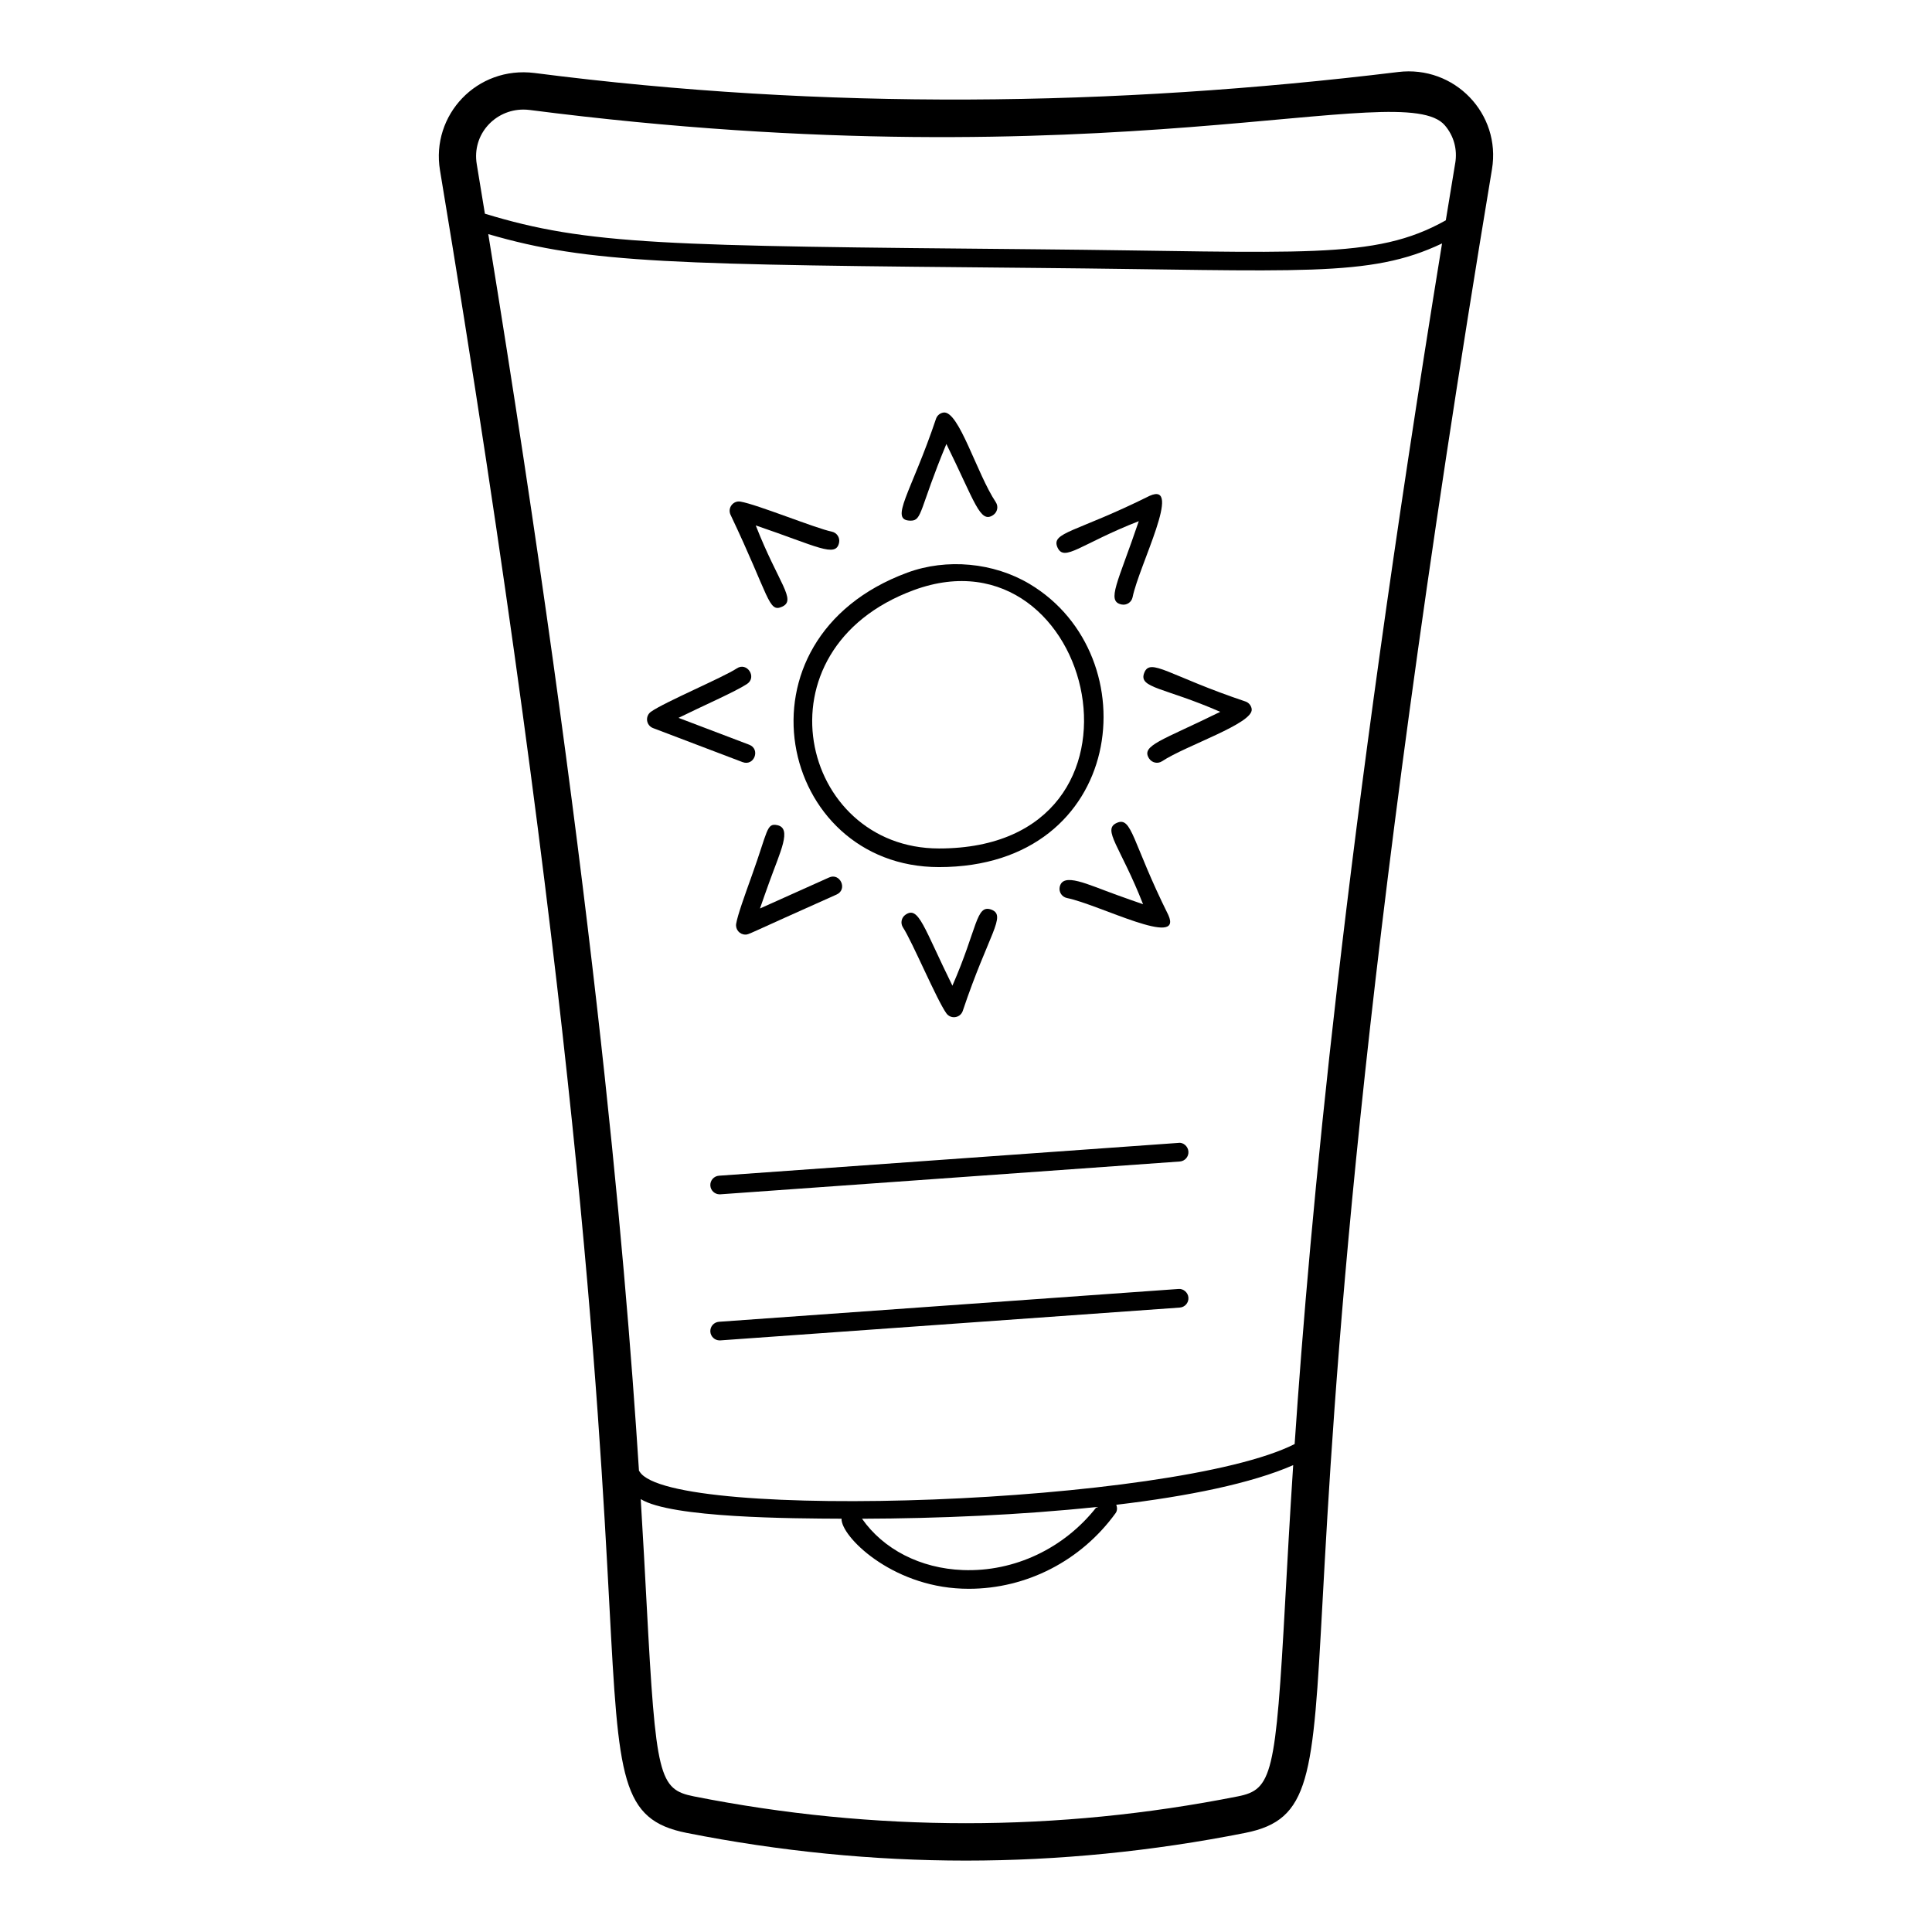
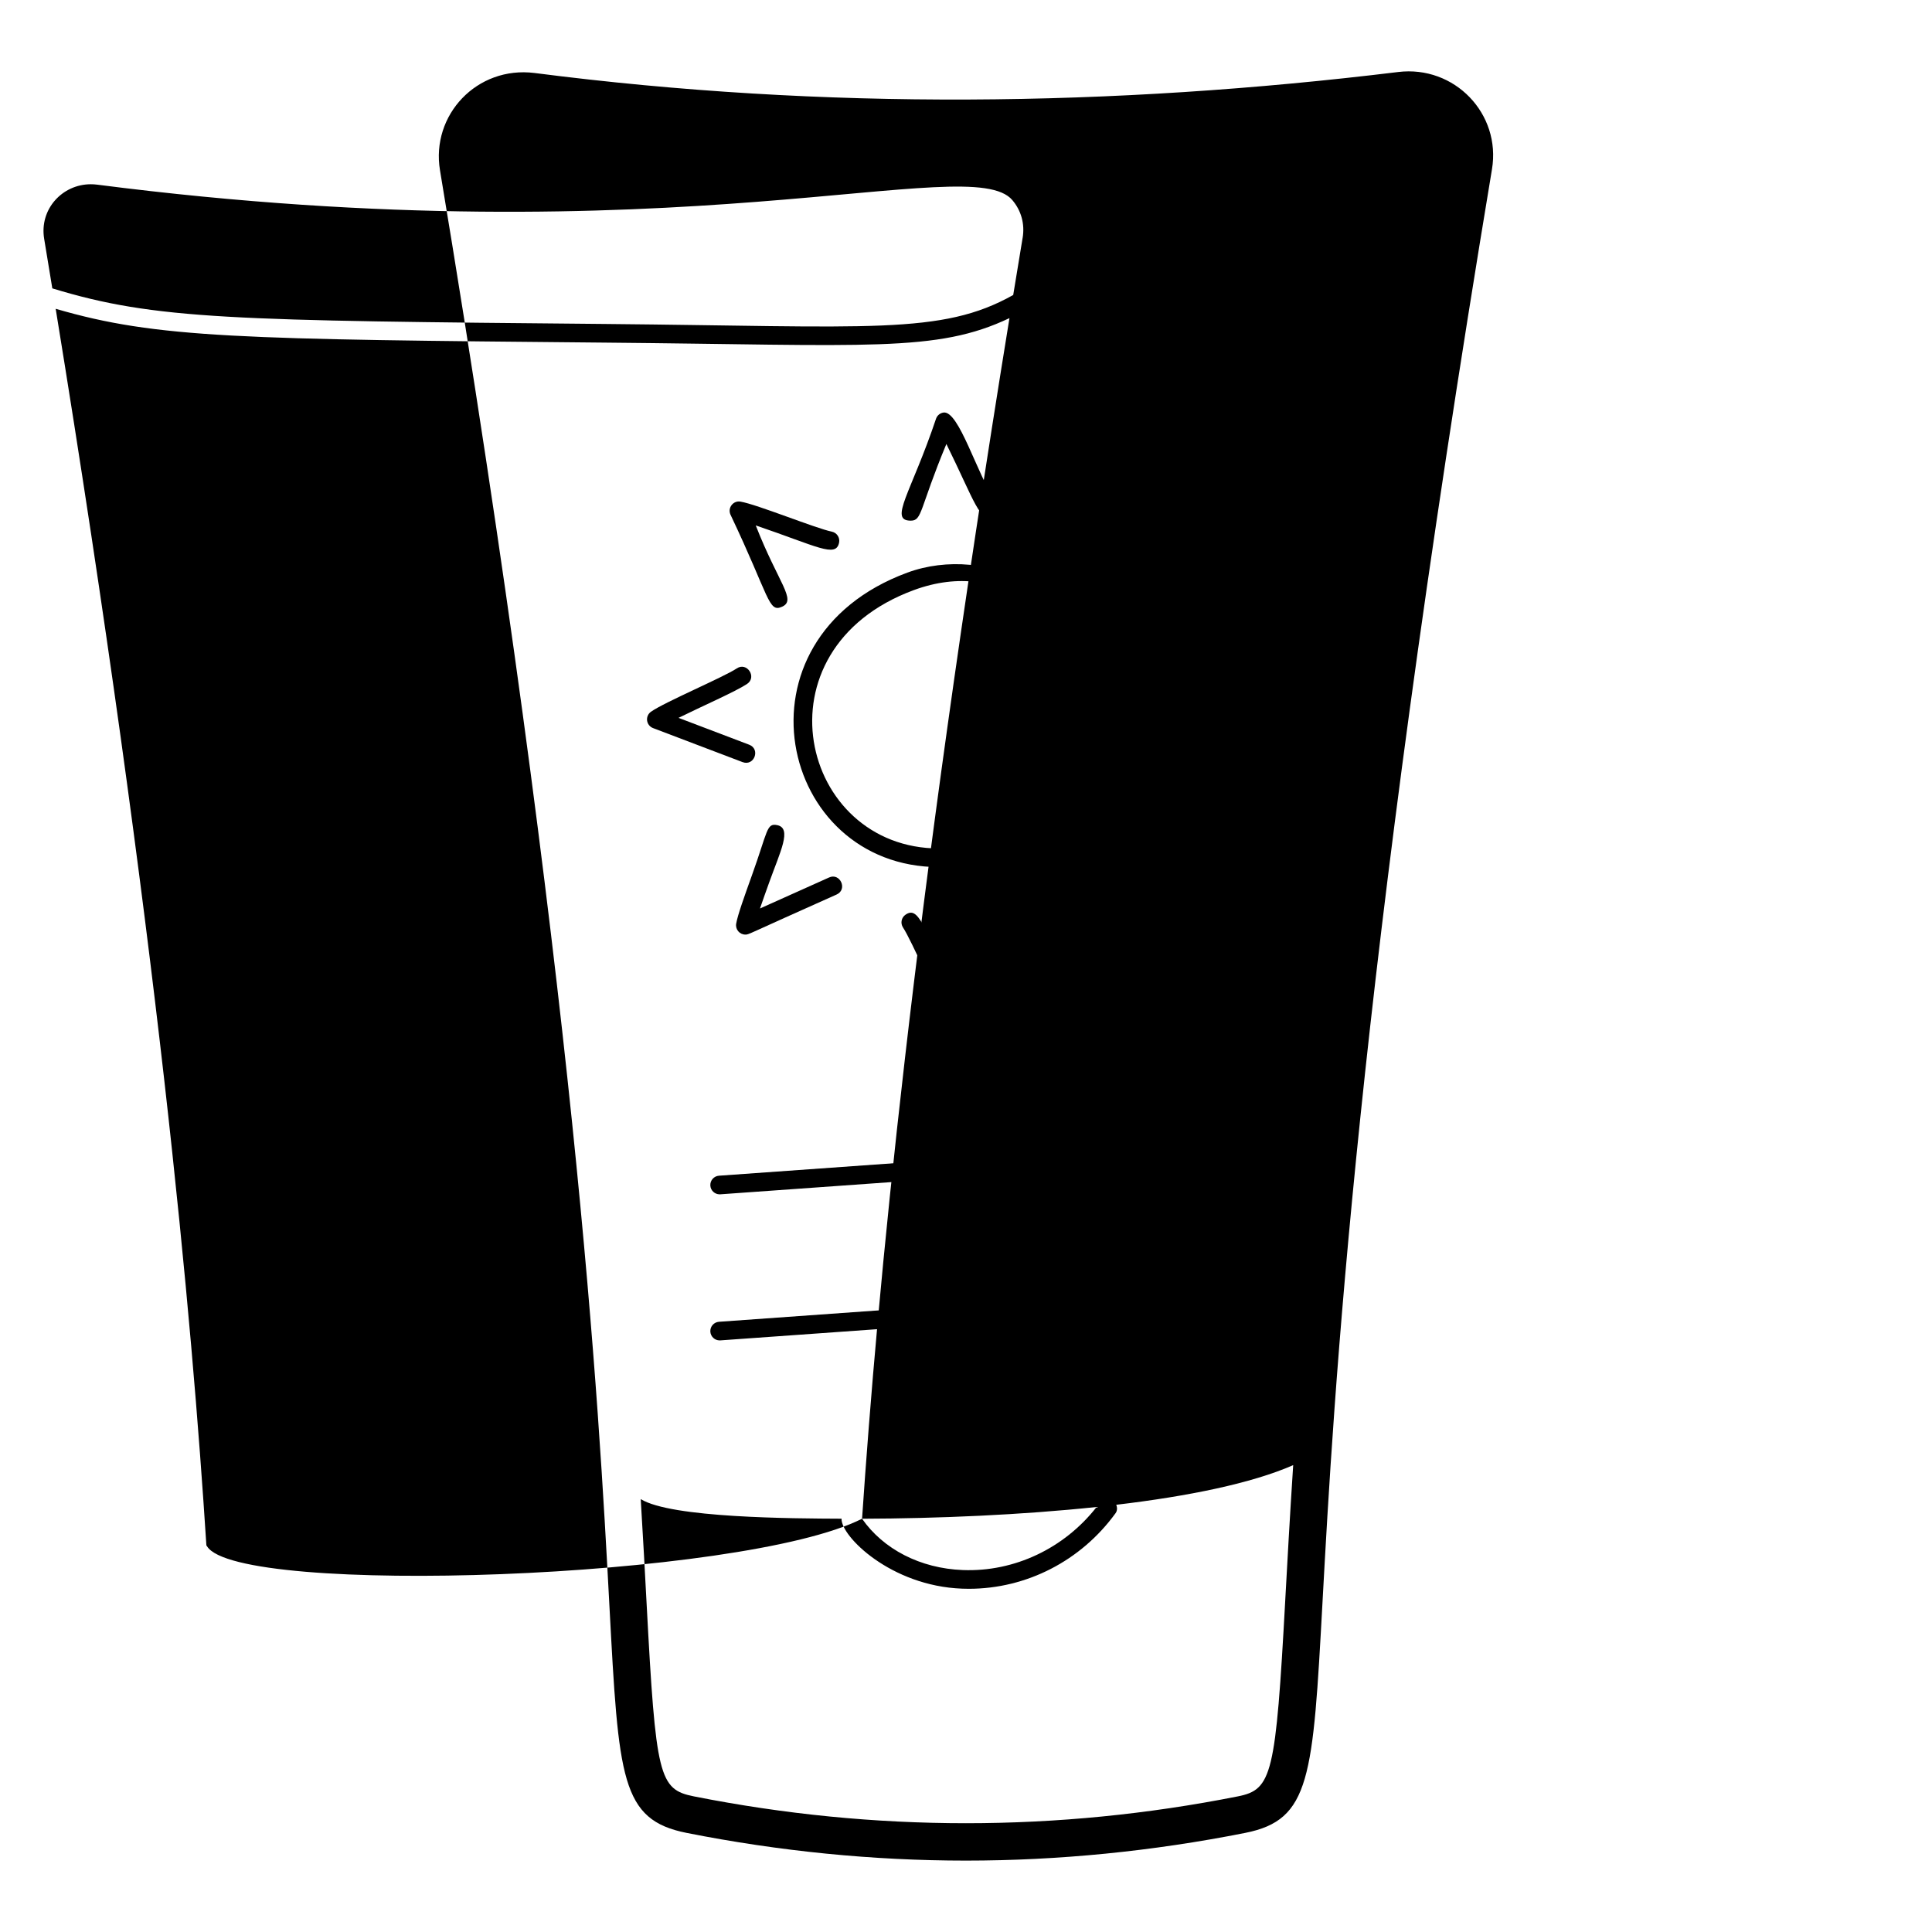
<svg xmlns="http://www.w3.org/2000/svg" fill="#000000" width="800px" height="800px" version="1.1" viewBox="144 144 512 512">
  <g>
-     <path d="m514.49 163.09c-75.461 9.191-151.9 10.156-228.82 0.254-15.281-1.922-27.504 11.156-25.066 25.793 36.25 218 42.094 327.75 44.902 380.5 2.438 45.766 3.016 56.637 20.461 60.102 24.551 4.871 49.449 7.34 74.004 7.34 24.562 0 49.461-2.469 74.012-7.34 17.336-3.438 17.945-14.535 20.5-61.227 2.894-52.996 8.914-163.26 44.906-379.66 2.449-14.676-9.902-27.605-24.898-25.766zm-29.879 404.89c-2.539 46.379-3.473 50.277-12.559 52.078-47.82 9.484-96.316 9.488-144.17 0-9.262-1.844-10.082-5.176-12.516-50.941-0.422-7.93-0.914-17.172-1.566-27.84 8.074 5.023 40.262 5.133 53.219 5.195-0.191 4.606 13.031 17.832 31.953 18.539 0.598 0.023 1.188 0.035 1.773 0.035 15.289 0 29.73-7.402 38.887-20.031 0.5-0.688 0.465-1.492 0.195-2.234 19.094-2.262 35.859-5.676 46.883-10.504-0.918 14.066-1.562 25.875-2.102 35.703zm-112.16-21.5c20.254-0.062 42.215-1.004 62.168-3.113-8.594 10.98-21.797 17.238-35.453 16.715-11.316-0.43-21.09-5.547-26.715-13.602zm114.64-19.789c-31.777 16.086-165.44 20.648-173.58 7.309-0.047-0.078-0.129-0.164-0.176-0.246-3.832-59.609-12.688-160.52-39.938-327.71 26.875 7.856 49.191 8.082 145.5 8.965 70.094 0.637 87.93 2.684 107.26-6.492-25.871 159.12-34.98 258.08-39.062 318.18zm42.555-339.45c-0.852 5.125-1.672 10.137-2.492 15.145-18.996 10.68-37.938 8.32-108.22 7.68-98.504-0.902-119.12-1.094-146.43-9.434-0.715-4.352-1.418-8.676-2.156-13.113-1.316-7.891 4.824-14.48 12.348-14.48 0.562 0 1.133 0.035 1.711 0.109 154.15 19.82 231.36-9.07 242.51 4.09 2.375 2.797 3.34 6.348 2.734 10.004z" />
+     <path d="m514.49 163.09c-75.461 9.191-151.9 10.156-228.82 0.254-15.281-1.922-27.504 11.156-25.066 25.793 36.25 218 42.094 327.75 44.902 380.5 2.438 45.766 3.016 56.637 20.461 60.102 24.551 4.871 49.449 7.34 74.004 7.34 24.562 0 49.461-2.469 74.012-7.34 17.336-3.438 17.945-14.535 20.5-61.227 2.894-52.996 8.914-163.26 44.906-379.66 2.449-14.676-9.902-27.605-24.898-25.766zm-29.879 404.89c-2.539 46.379-3.473 50.277-12.559 52.078-47.82 9.484-96.316 9.488-144.17 0-9.262-1.844-10.082-5.176-12.516-50.941-0.422-7.93-0.914-17.172-1.566-27.84 8.074 5.023 40.262 5.133 53.219 5.195-0.191 4.606 13.031 17.832 31.953 18.539 0.598 0.023 1.188 0.035 1.773 0.035 15.289 0 29.73-7.402 38.887-20.031 0.5-0.688 0.465-1.492 0.195-2.234 19.094-2.262 35.859-5.676 46.883-10.504-0.918 14.066-1.562 25.875-2.102 35.703zm-112.16-21.5c20.254-0.062 42.215-1.004 62.168-3.113-8.594 10.98-21.797 17.238-35.453 16.715-11.316-0.43-21.09-5.547-26.715-13.602zc-31.777 16.086-165.44 20.648-173.58 7.309-0.047-0.078-0.129-0.164-0.176-0.246-3.832-59.609-12.688-160.52-39.938-327.71 26.875 7.856 49.191 8.082 145.5 8.965 70.094 0.637 87.93 2.684 107.26-6.492-25.871 159.12-34.98 258.08-39.062 318.18zm42.555-339.45c-0.852 5.125-1.672 10.137-2.492 15.145-18.996 10.68-37.938 8.32-108.22 7.68-98.504-0.902-119.12-1.094-146.43-9.434-0.715-4.352-1.418-8.676-2.156-13.113-1.316-7.891 4.824-14.48 12.348-14.48 0.562 0 1.133 0.035 1.711 0.109 154.15 19.82 231.36-9.07 242.51 4.09 2.375 2.797 3.34 6.348 2.734 10.004z" />
    <path d="m384.46 295.75c-47.715 17.598-34.207 78.039 8.387 78.039 49.457 0 55.969-55.973 23.988-75.043-9.523-5.676-21.949-6.84-32.375-2.996zm8.387 73.102c-36.855 0-49.398-52.707-6.68-68.469 48.125-17.699 68.348 68.469 6.68 68.469z" />
    <path d="m385.37 281.98c3.059 0 2.262-3.059 9.43-20.32 7.602 15.426 8.93 21.184 12.391 18.84 1.137-0.754 1.457-2.281 0.703-3.418-5.051-7.598-9.762-24.234-13.82-23.758-0.902 0.117-1.668 0.723-1.992 1.574-6.609 19.715-12.648 27.082-6.711 27.082z" />
    <path d="m396.4 405.22c-7.629-15.48-8.93-21.184-12.391-18.84-1.137 0.754-1.453 2.281-0.699 3.418 2.394 3.633 8.93 19.156 11.484 22.738 1.141 1.598 3.606 1.301 4.32-0.555 6.922-20.637 11.754-25.332 7.594-26.926-4.086-1.457-3.613 4.867-10.309 20.164z" />
    <path d="m351.25 304.79c3.949-1.777-0.941-6.148-6.969-21.547 16.277 5.523 21.246 8.668 22.086 4.562 0.27-1.336-0.594-2.637-1.93-2.914-4.254-0.859-19.863-7.238-24.199-7.957-1.887-0.348-3.477 1.621-2.656 3.449 10.379 21.824 10.039 26.059 13.668 24.406z" />
    <path d="m424.83 379.07c-0.27 1.336 0.59 2.637 1.93 2.914 8.48 1.719 30.902 13.43 26.859 4.504-9.664-19.414-9.598-26.238-13.672-24.406-3.953 1.777 0.98 6.238 6.977 21.547-2.152-0.727-4.648-1.629-7.004-2.473-7.793-2.797-14.254-6.078-15.09-2.086z" />
    <path d="m342.55 341.36-18.734-7.121c6.191-3.059 15.109-6.965 18.145-8.973 2.746-1.816-0.039-5.945-2.719-4.121-3.617 2.383-19.172 8.938-22.742 11.484-0.738 0.531-1.129 1.422-1.012 2.328 0.117 0.902 0.723 1.664 1.574 1.992l23.738 9.023c3.078 1.141 4.789-3.449 1.75-4.613z" />
    <path d="m474.14 329.93c-20.438-6.856-25.328-11.77-26.914-7.598-1.57 4.066 5.277 3.801 20.152 10.312-15.512 7.644-21.145 8.918-18.84 12.387 0.793 1.18 2.344 1.43 3.426 0.699 6.34-4.184 24.238-10 23.75-13.809-0.117-0.902-0.723-1.664-1.574-1.992z" />
    <path d="m349.97 362.67c-2.871-0.59-2.449 1.492-6.734 13.387-1.934 5.387-3.762 10.477-4.144 12.742-0.25 1.496 0.906 2.875 2.438 2.875 0.992 0 0.02 0.145 24.18-10.617 3.012-1.355 0.906-5.875-2.027-4.504l-18.281 8.203c0.734-2.152 1.637-4.668 2.484-7.027 2.887-8.035 6.074-14.238 2.086-15.059z" />
-     <path d="m445.79 282.11c-5.492 16.254-8.691 21.246-4.555 22.086 1.312 0.27 2.633-0.57 2.914-1.93 1.73-8.473 13.414-30.852 4.504-26.859-19.594 9.754-26.199 9.613-24.406 13.672 1.809 3.953 6.059-0.902 21.543-6.969z" />
    <path d="m456.31 446.88-121.77 8.695c-1.363 0.098-2.387 1.277-2.293 2.637 0.098 1.301 1.176 2.297 2.461 2.297 0.062 0 0.121 0 0.18-0.004l121.77-8.695c1.359-0.098 2.383-1.277 2.285-2.637-0.09-1.363-1.371-2.5-2.633-2.293z" />
    <path d="m456.31 485.59-121.77 8.695c-1.363 0.098-2.387 1.277-2.293 2.637 0.098 1.301 1.176 2.297 2.461 2.297 0.062 0 0.121 0 0.18-0.004l121.77-8.695c1.359-0.098 2.383-1.277 2.285-2.637-0.09-1.367-1.371-2.43-2.633-2.293z" />
  </g>
</svg>